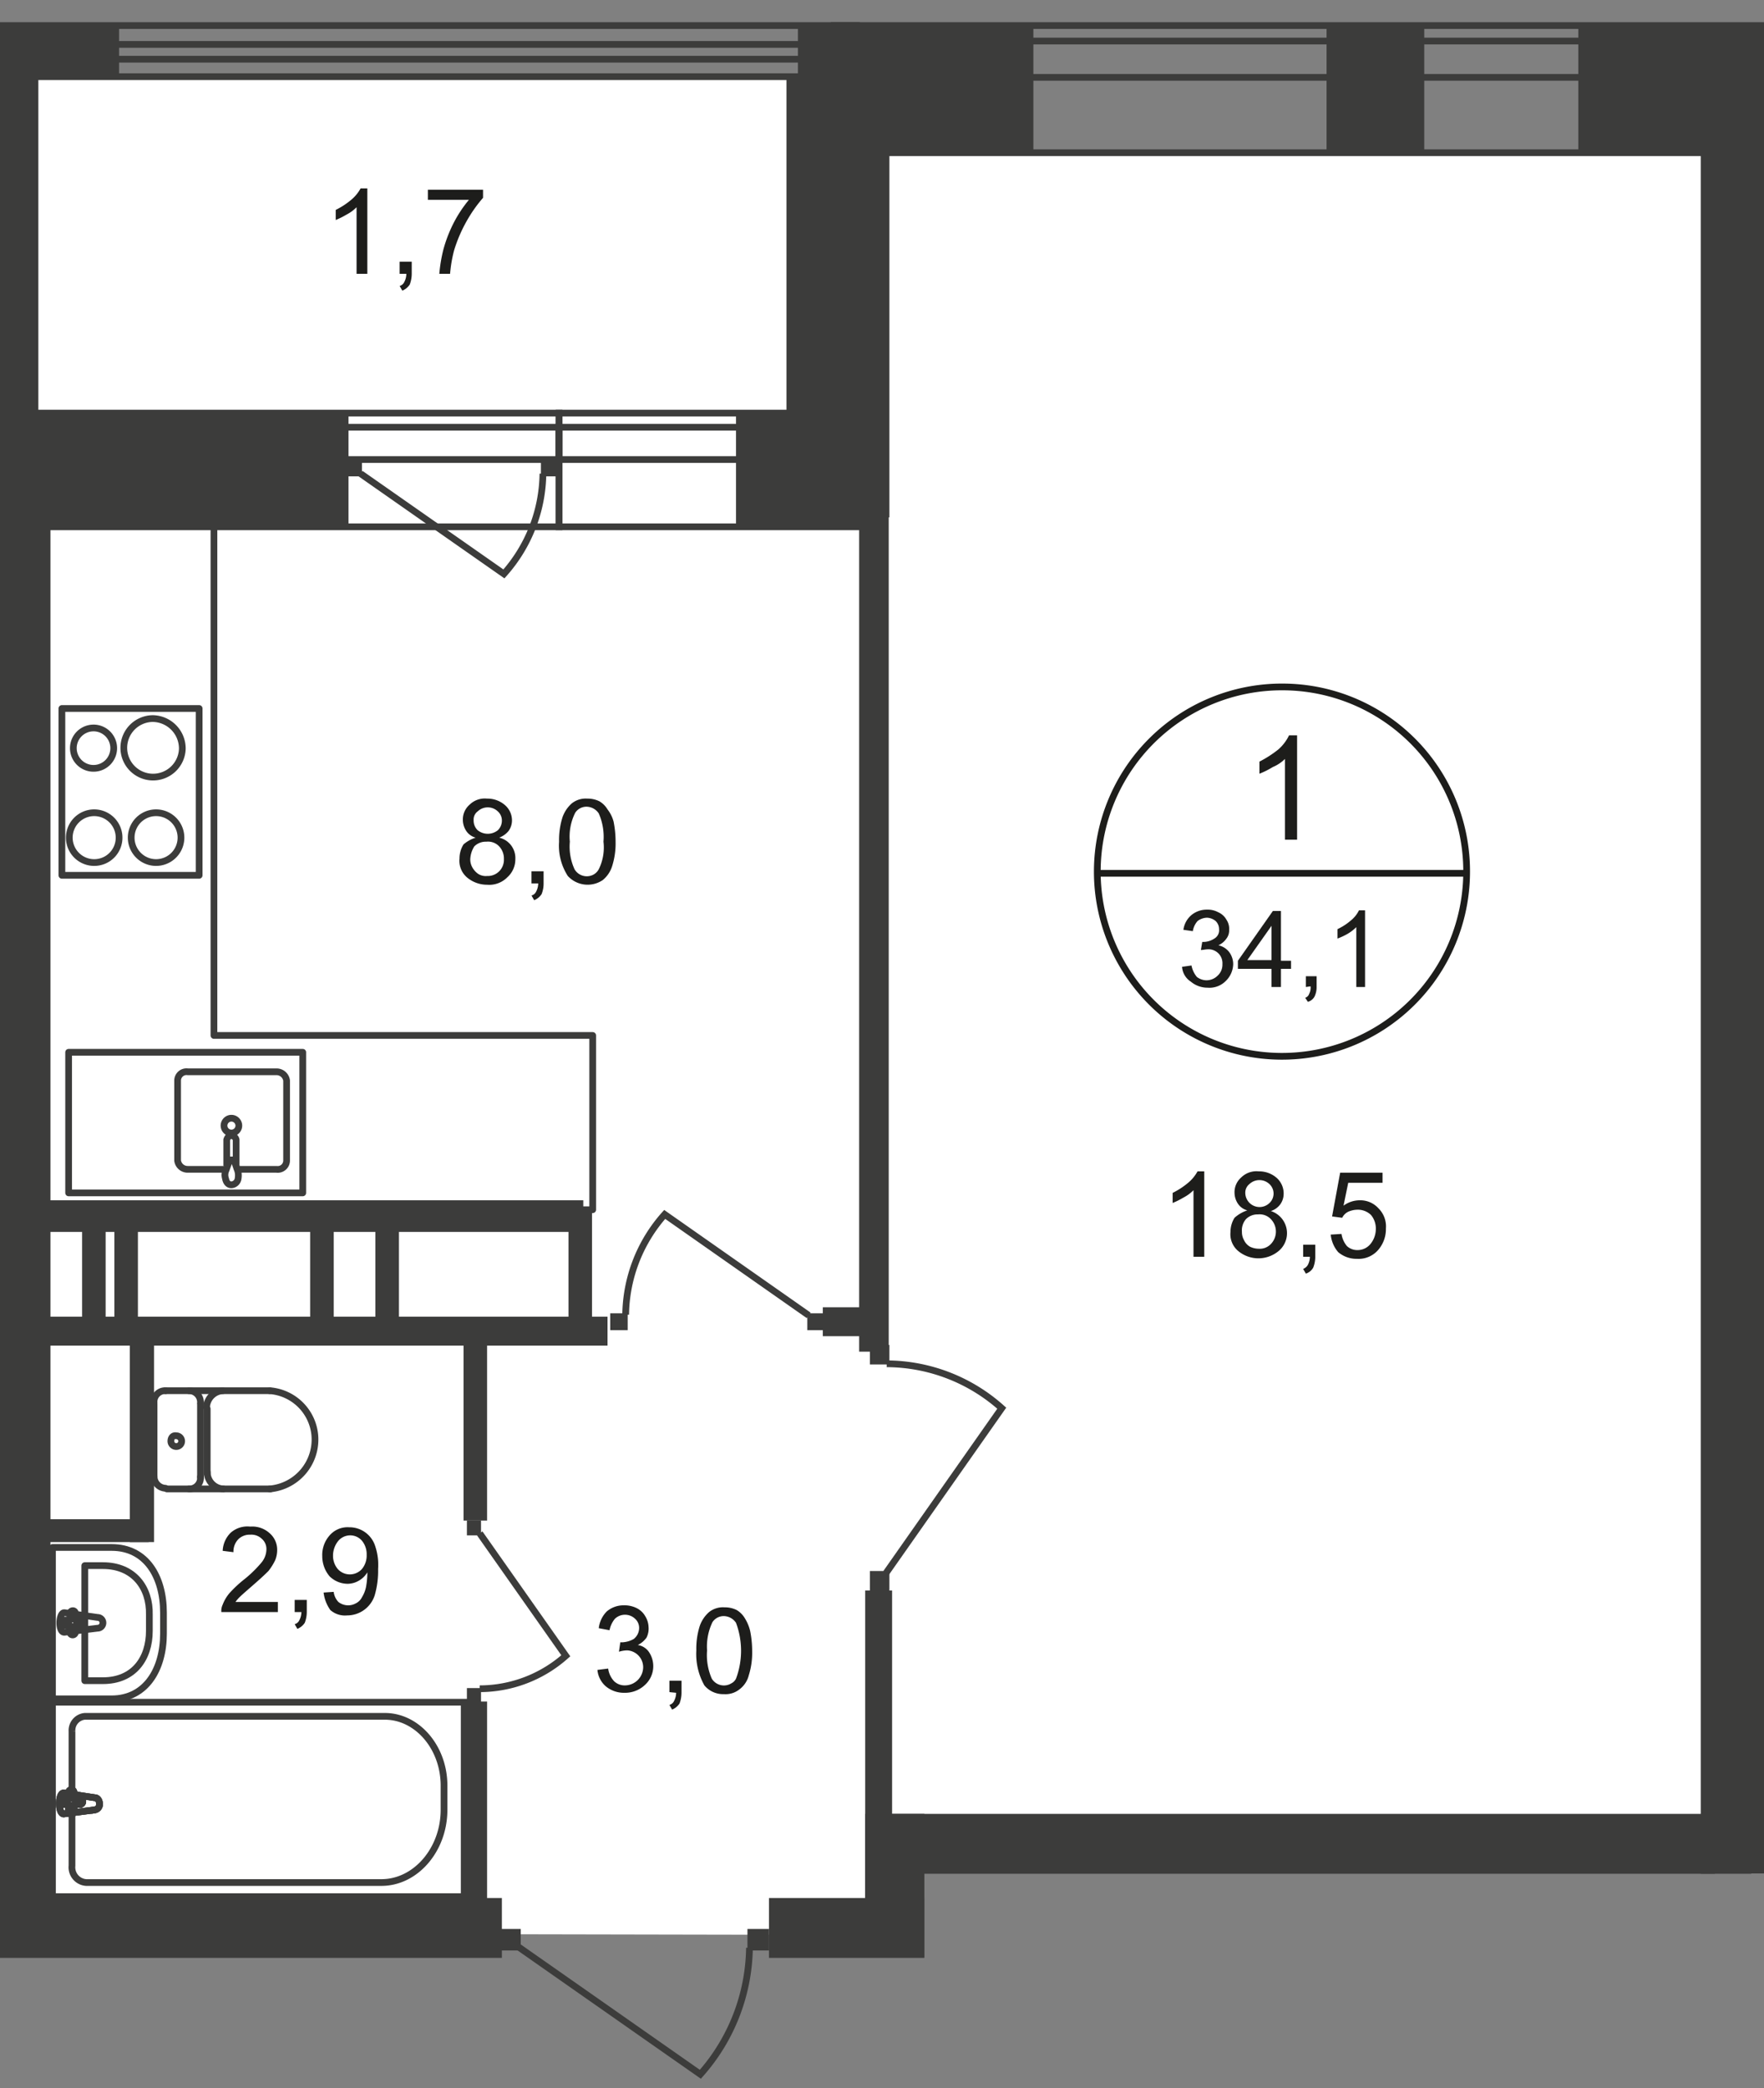
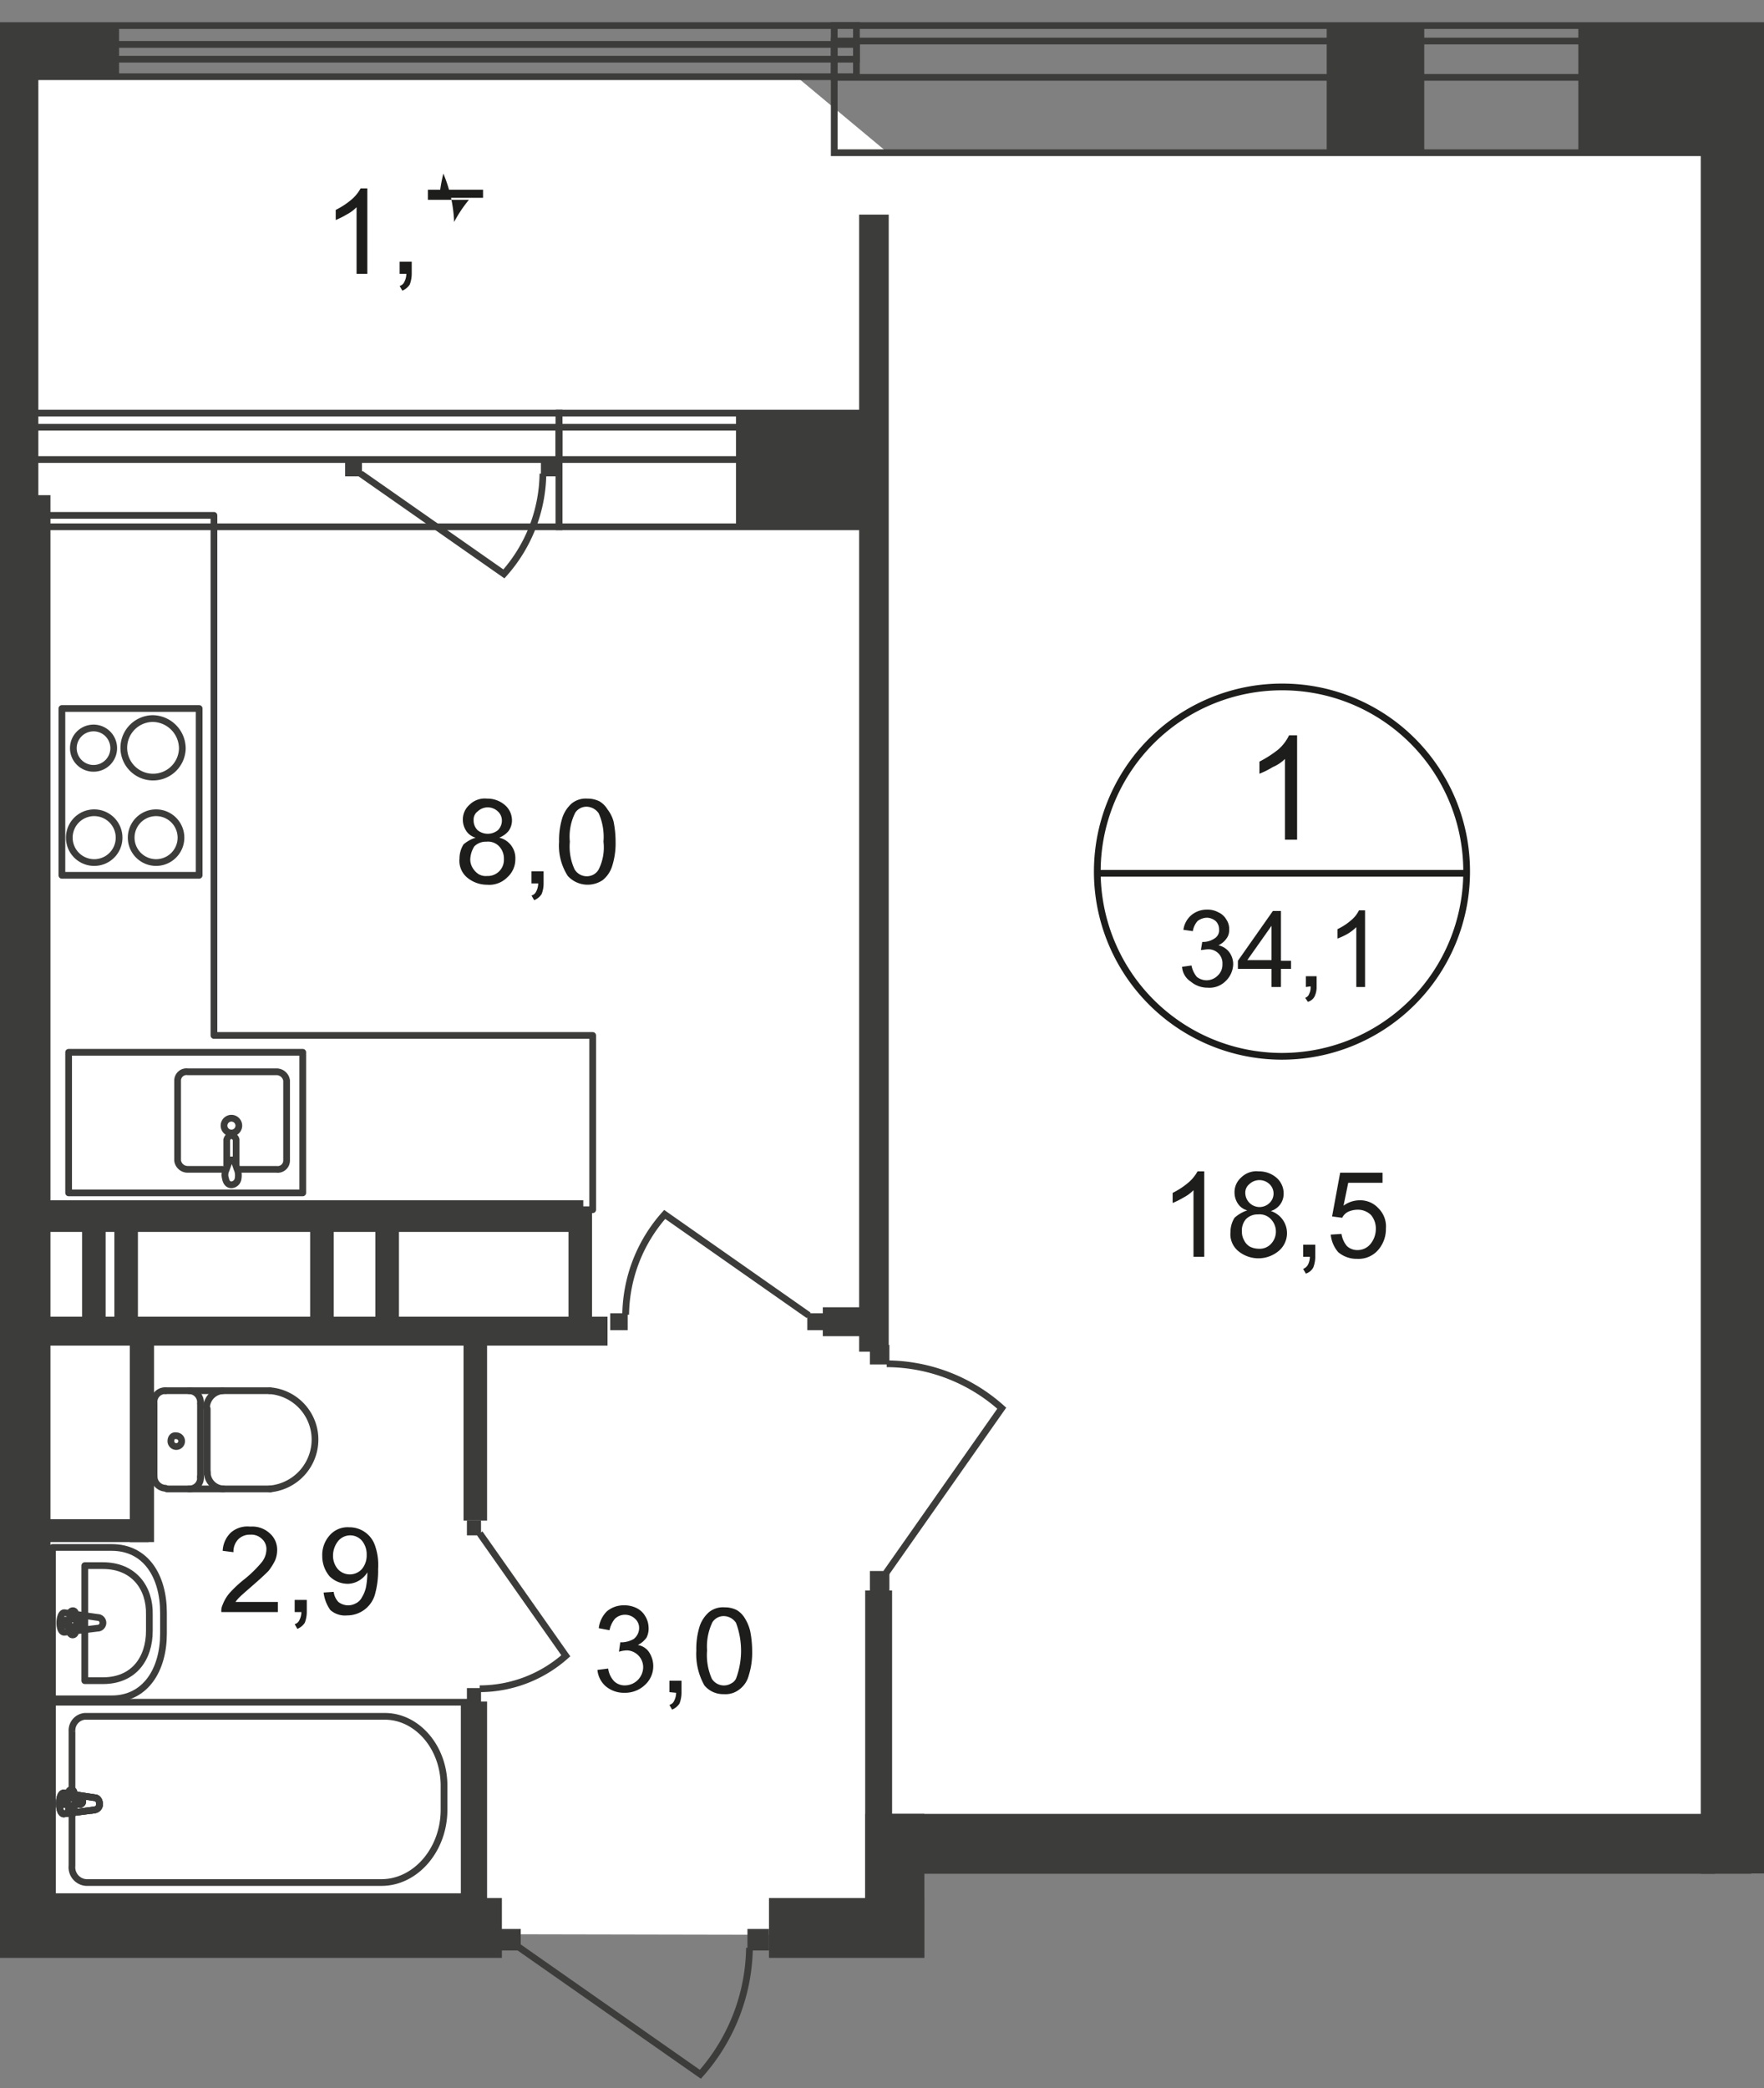
<svg xmlns="http://www.w3.org/2000/svg" id="Слой_1" data-name="Слой 1" viewBox="0 0 262.2 310.34">
  <rect x="0" y="0" width="262.2" height="310.34" fill="#808080" stroke="none" />
  <defs>
    <style>
      .cls-1, .cls-11, .cls-7, .cls-8 {
        fill: none;
      }

      .cls-2 {
        clip-path: url(#clip-path);
      }

      .cls-3 {
        clip-path: url(#clip-path-2);
      }

      .cls-4, .cls-9 {
        fill: #fff;
      }

      .cls-4 {
        fill-rule: evenodd;
      }

      .cls-5 {
        clip-path: url(#clip-path-3);
      }

      .cls-6 {
        fill: #3c3c3b;
      }

      .cls-7, .cls-8 {
        stroke: #3c3c3b;
      }

      .cls-7 {
        stroke-miterlimit: 22.93;
      }

      .cls-8 {
        stroke-linecap: round;
        stroke-linejoin: round;
      }

      .cls-10 {
        fill: #1d1d1b;
      }

      .cls-11 {
        stroke: #1d1d1b;
        stroke-miterlimit: 10;
      }
    </style>
    <clipPath id="clip-path">
      <polygon class="cls-1" points="0 61.4 0 0 262.2 0 262.2 278.5 146.03 278.5 146.03 310.34 0 310.34 0 61.4" />
    </clipPath>
    <clipPath id="clip-path-2">
      <rect class="cls-1" x="-695.3" y="-2" width="1241.9" height="1080" />
    </clipPath>
    <clipPath id="clip-path-3">
      <rect class="cls-1" x="-4015.2" y="-270.9" width="4561.9" height="2143.3" />
    </clipPath>
  </defs>
  <g class="cls-2">
    <g class="cls-3">
      <g>
        <polygon class="cls-4" points="-712 21.6 -443.7 21.4 -388.3 23.1 -127.4 22.9 -111 11.4 118.4 11.4 132.2 22.9 254.4 22.7 255 276.1 132.7 274.1 132.7 287.6 -123.8 287.1 -128.8 281 -258.8 281.9 -265.6 272.8 -385.3 272.9 -390.5 287.7 -500.4 288.3 -500.9 359.4 68.9 359.2 68.3 557.8 -129.7 662.6 -179.7 612.3 -287.4 613.1 -327.6 613.1 -416.3 613.1 -547.9 612.8 -562.4 624.3 -692.5 624.3 -712 21.6" />
        <polygon class="cls-4" points="260.3 22.9 379 22.9 388.4 9.5 522.8 9.5 522.8 69.5 509.5 251.2 509.6 511.6 244.7 511.6 244 330.3 260.3 330.3 260.3 22.9" />
        <g class="cls-5">
          <g>
            <rect class="cls-6" x="-66" y="282.1" width="140.6" height="8.9" />
            <rect class="cls-6" x="-1.3" y="73.6" width="8.8" height="217.3" />
            <rect class="cls-6" x="114.3" y="282.1" width="23.1" height="8.9" />
            <rect class="cls-6" x="128.8" y="269.6" width="126.1" height="8.9" />
            <rect class="cls-6" x="252.8" y="21.4" width="9.4" height="314.7" />
            <rect class="cls-6" x="128.6" y="269.6" width="8.8" height="21.3" />
            <rect class="cls-6" x="128.6" y="236.4" width="4" height="54.5" />
            <rect class="cls-6" x="68.9" y="252.9" width="3.5" height="35.4" />
            <rect class="cls-6" x="68.9" y="196.2" width="3.5" height="29.8" />
            <rect class="cls-6" x="122.3" y="194.3" width="9" height="4.3" />
            <rect class="cls-6" x="127.7" y="31.9" width="4.4" height="169" />
            <rect class="cls-6" x="259.4" y="190.1" width="15.4" height="4.3" />
            <rect class="cls-6" x="197.2" y="3.6" width="14.5" height="19.3" />
            <rect class="cls-7" x="-124.9" y="3.8" width="252.2" height="7.6" />
            <rect class="cls-7" x="-124.9" y="6.6" width="252.2" height="2.2" />
-             <rect class="cls-6" x="118.6" y="3.6" width="35" height="19.3" />
-             <rect class="cls-6" x="197.2" y="3.6" width="14.1" height="19.3" />
-             <rect class="cls-6" x="-49.6" y="61.4" width="101.4" height="16.9" />
-             <rect class="cls-6" x="116.9" y="11.4" width="15.3" height="65.5" />
            <rect class="cls-6" x="109.4" y="61.4" width="22.5" height="16.9" />
            <rect class="cls-6" y="9.5" width="5.7" height="66.1" />
            <rect class="cls-6" x="-11.1" y="3.8" width="28.8" height="7.6" />
            <rect class="cls-6" x="-41.4" y="286.5" width="44.3" height="4.2" />
            <rect class="cls-6" x="-83.1" y="194.2" width="83.3" height="4.2" />
            <rect class="cls-6" x="-15.2" y="225.8" width="37.3" height="3.4" />
            <rect class="cls-7" x="-80.7" y="61.4" width="163.8" height="16.9" />
            <rect class="cls-7" x="-80.7" y="63.5" width="163.8" height="4.8" />
            <rect class="cls-7" x="83.1" y="61.4" width="46.4" height="16.9" />
            <rect class="cls-7" x="83.1" y="63.5" width="46.4" height="4.8" />
            <rect class="cls-6" x="80.4" y="68.3" width="2.5" height="2.5" />
            <path class="cls-7" d="M53.6,70.4,74.9,85.3a22.79,22.79,0,0,0,5.8-14.9" />
            <rect class="cls-6" x="51.3" y="68.3" width="2.5" height="2.5" />
            <rect class="cls-6" x="69.4" y="250.9" width="2.1" height="2.2" />
            <path class="cls-7" d="M71.3,227.9l12.8,18.2A19.27,19.27,0,0,1,71.3,251" />
            <rect class="cls-6" x="69.4" y="226" width="2.1" height="2.2" />
            <rect class="cls-6" x="129.3" y="199.9" width="2.9" height="2.9" />
            <path class="cls-7" d="M131.7,233.8l17.2-24.5a25.76,25.76,0,0,0-17.1-6.6" />
            <rect class="cls-6" x="129.3" y="233.5" width="2.9" height="2.9" />
            <rect class="cls-6" x="111.1" y="286.7" width="3.2" height="3.2" />
            <path class="cls-7" d="M77.1,289.4l27,18.9a28.88,28.88,0,0,0,7.3-18.8" />
            <rect class="cls-6" x="74.2" y="286.7" width="3.2" height="3.2" />
            <path class="cls-8" d="M16.6,230H7.8v22.5h8.8c5.1,0,7.7-4.4,7.7-9.7v-3.1C24.3,234.3,21.7,230,16.6,230Z" />
            <path class="cls-8" d="M15.3,232.7H12.6v17.1h2.7c4.6,0,6.9-3.3,6.9-7.4V240C22.3,236,19.9,232.7,15.3,232.7Z" />
            <path class="cls-8" d="M14.5,240.4l-4.9-.7c-.9-.1-1,3,0,2.9l4.9-.6a.8.8,0,0,0,0-1.6Z" />
            <path class="cls-8" d="M10.8,239.4h0a.43.43,0,0,0-.4.4v1H9.5a.4.4,0,1,0,0,.8h.9v1a.4.4,0,0,0,.8,0v-1h.9a.4.4,0,0,0,0-.8h-.9v-1A.37.37,0,0,0,10.8,239.4Z" />
            <path class="cls-8" d="M24.6,206.7a1.65,1.65,0,0,0-1.7,1.8" />
            <line class="cls-8" x1="24.6" y1="206.7" x2="40.1" y2="206.7" />
            <path class="cls-8" d="M40.1,221.3a7.37,7.37,0,0,0,6.7-7.9,7.29,7.29,0,0,0-6.7-6.7" />
            <line class="cls-8" x1="40.2" y1="221.3" x2="24.8" y2="221.3" />
            <path class="cls-8" d="M22.9,219.4a1.77,1.77,0,0,0,1.7,1.8" />
            <line class="cls-8" x1="22.9" y1="219.6" x2="22.9" y2="208.7" />
            <path class="cls-8" d="M25.4,214.2a.8.8,0,1,0,.8-.8c-.5-.1-.8.3-.8.8Z" />
            <path class="cls-8" d="M28.1,221.3a1.65,1.65,0,0,0,1.7-1.8h0" />
            <line class="cls-8" x1="29.8" y1="219.6" x2="29.8" y2="208.7" />
            <path class="cls-8" d="M29.8,208.5a1.71,1.71,0,0,0-1.7-1.8h0" />
            <path class="cls-8" d="M33.1,206.7a2.59,2.59,0,0,0-2.4,2.5" />
            <line class="cls-8" x1="30.8" y1="209.4" x2="30.8" y2="219" />
            <path class="cls-8" d="M30.8,218.8a2.52,2.52,0,0,0,2.4,2.5" />
            <rect class="cls-7" x="7.8" y="253" width="61.2" height="28.9" />
            <path class="cls-7" d="M56.7,279.8H12.8a2.27,2.27,0,0,1-2.1-2.5v-20a2.1,2.1,0,0,1,1.9-2.2H57.2c4.8,0,8.8,4.6,8.8,10.3V269C66,274.9,61.8,279.8,56.7,279.8Z" />
            <path class="cls-9" d="M14.1,267.2l-4.6-.7c-.9-.1-.9,3.2,0,3.1l4.6-.6a.85.85,0,0,0,.7-.8c0-.6-.3-1-.7-1" />
            <path class="cls-7" d="M14.1,267.2l-4.6-.7c-.9-.1-.9,3.2,0,3.1l4.6-.6a.85.85,0,0,0,.7-.8C14.8,267.6,14.5,267.2,14.1,267.2Z" />
            <path class="cls-7" d="M14.1,267.2l-4.6-.7c-.9-.1-.9,3.2,0,3.1l4.6-.6a.85.85,0,0,0,.7-.8C14.8,267.6,14.5,267.2,14.1,267.2Z" />
            <path class="cls-8" d="M14.1,267.2l-4.6-.7c-.9-.1-.9,3.2,0,3.1l4.6-.6a.85.85,0,0,0,.7-.8C14.8,267.6,14.5,267.2,14.1,267.2Z" />
            <path class="cls-9" d="M10.6,266h0a.43.43,0,0,0-.4.4v1H9.3a.43.43,0,0,0-.4.4.37.37,0,0,0,.4.4h.9v1a.4.4,0,0,0,.8,0h0v-1h.9a.43.43,0,0,0,.4-.4h0a.37.37,0,0,0-.4-.4H11v-1a.43.43,0,0,0-.4-.4h0" />
            <path class="cls-8" d="M10.6,266h0a.43.43,0,0,0-.4.4v1H9.3a.43.43,0,0,0-.4.4.37.37,0,0,0,.4.4h.9v1a.4.4,0,0,0,.8,0h0v-1h.9a.43.43,0,0,0,.4-.4h0a.37.37,0,0,0-.4-.4H11v-1a.43.43,0,0,0-.4-.4Z" />
            <path class="cls-8" d="M10.6,266h0a.43.43,0,0,0-.4.4v1H9.3a.43.43,0,0,0-.4.4.37.37,0,0,0,.4.4h.9v1a.4.4,0,0,0,.8,0h0v-1h.9a.43.43,0,0,0,.4-.4h0a.37.37,0,0,0-.4-.4H11v-1a.43.43,0,0,0-.4-.4Z" />
-             <path class="cls-8" d="M10.6,266h0a.43.43,0,0,0-.4.4v1H9.3a.43.43,0,0,0-.4.4.37.37,0,0,0,.4.4h.9v1a.4.4,0,0,0,.8,0h0v-1h.9a.43.43,0,0,0,.4-.4h0a.37.37,0,0,0-.4-.4H11v-1a.43.43,0,0,0-.4-.4Z" />
            <polygon class="cls-8" points="0 153.8 0 73.6 -25.5 73.6 -25.5 153.8 -80.2 153.8 -80.2 179.8 0 179.8 0 153.8" />
            <rect class="cls-6" x="19.3" y="196.8" width="3.6" height="32.4" />
            <rect class="cls-6" x="90.7" y="195.2" width="2.6" height="2.5" />
            <path class="cls-7" d="M120.2,195.5l-21.4-15A22.79,22.79,0,0,0,93,195.4" />
            <rect class="cls-6" x="120" y="195.2" width="2.6" height="2.5" />
            <rect class="cls-6" x="234.6" y="3.6" width="47.6" height="19.3" />
            <rect class="cls-7" x="124" y="3.8" width="260.7" height="18.9" />
            <rect class="cls-7" x="124" y="6.1" width="260.7" height="5.4" />
          </g>
        </g>
        <g>
          <path class="cls-10" d="M54.6,40.7H53V30.8a5.83,5.83,0,0,1-1.5,1.1,11.94,11.94,0,0,1-1.6.8V31.2a11.35,11.35,0,0,0,2.3-1.5A5.79,5.79,0,0,0,53.6,28h1V40.7Z" />
          <path class="cls-10" d="M59.4,40.7V38.9h1.8v1.8a4.53,4.53,0,0,1-.3,1.6,2.44,2.44,0,0,1-1.1.9l-.4-.7a1.06,1.06,0,0,0,.7-.6,2.66,2.66,0,0,0,.3-1.2Z" />
-           <path class="cls-10" d="M63.6,29.7V28.2h8.2v1.2a20.76,20.76,0,0,0-2.4,3.4,21.65,21.65,0,0,0-1.9,4.4,19.68,19.68,0,0,0-.6,3.5H65.3a22.54,22.54,0,0,1,.6-3.6A20.5,20.5,0,0,1,67.5,33a19,19,0,0,1,2.2-3.3Z" />
+           <path class="cls-10" d="M63.6,29.7V28.2h8.2v1.2H65.3a22.54,22.54,0,0,1,.6-3.6A20.5,20.5,0,0,1,67.5,33a19,19,0,0,1,2.2-3.3Z" />
        </g>
        <g class="cls-5">
          <g>
            <path class="cls-11" d="M218,129.8a27.45,27.45,0,1,1-27.4-27.7A27.4,27.4,0,0,1,218,129.8Z" />
            <line class="cls-11" x1="162.9" y1="129.8" x2="218.2" y2="129.8" />
          </g>
        </g>
        <path class="cls-10" d="M192.9,124.8H191v-12a5.67,5.67,0,0,1-1.8,1.2,12.44,12.44,0,0,1-2,1v-1.8a16.65,16.65,0,0,0,2.8-1.8,6.52,6.52,0,0,0,1.6-2.1h1.2v15.5Z" />
        <g>
          <path class="cls-10" d="M175.7,143.7l1.4-.2a3.81,3.81,0,0,0,.8,1.7,2.39,2.39,0,0,0,1.4.5,2.34,2.34,0,0,0,1.7-.7,2.19,2.19,0,0,0,.7-1.7,2.06,2.06,0,0,0-2.2-2.2c-.3,0-.7.1-1,.1l.2-1.2h.2a3,3,0,0,0,1.6-.5,1.42,1.42,0,0,0,.7-1.4,1.66,1.66,0,0,0-.5-1.2,2.11,2.11,0,0,0-1.3-.5,2.39,2.39,0,0,0-1.4.5,3,3,0,0,0-.7,1.5l-1.4-.2a3.48,3.48,0,0,1,1.2-2.2,3.57,3.57,0,0,1,2.3-.8,3.29,3.29,0,0,1,1.7.4,2.54,2.54,0,0,1,1.2,1.1,2.41,2.41,0,0,1,.4,1.5,2,2,0,0,1-.4,1.3,2.94,2.94,0,0,1-1.2,1,2.75,2.75,0,0,1,1.6,1,3,3,0,0,1,.6,1.8,3.58,3.58,0,0,1-1.1,2.5,3.39,3.39,0,0,1-2.7,1,3.84,3.84,0,0,1-2.5-.9A2.85,2.85,0,0,1,175.7,143.7Z" />
          <path class="cls-10" d="M189,146.7V144h-5v-1.2l5.2-7.4h1.2v7.4h1.5V144h-1.5v2.7Zm0-4v-5.1l-3.6,5.1Z" />
          <path class="cls-10" d="M194.1,146.7v-1.6h1.6v1.6a3.19,3.19,0,0,1-.3,1.4,1.59,1.59,0,0,1-1,.8l-.4-.6a.9.9,0,0,0,.6-.6,2,2,0,0,0,.2-1.1Z" />
          <path class="cls-10" d="M203,146.7h-1.4v-8.9a6.42,6.42,0,0,1-1.3,1,10.09,10.09,0,0,1-1.5.7v-1.4a8.58,8.58,0,0,0,2-1.3,4.43,4.43,0,0,0,1.2-1.5h.9v11.4Z" />
        </g>
        <g>
          <path class="cls-10" d="M179,186.8h-1.6v-9.9a5.83,5.83,0,0,1-1.5,1.1,11.94,11.94,0,0,1-1.6.8v-1.5a11.35,11.35,0,0,0,2.3-1.5,5.79,5.79,0,0,0,1.4-1.7h1v12.7Z" />
          <path class="cls-10" d="M185.4,179.9a2.43,2.43,0,0,1-1.4-1,3,3,0,0,1-.5-1.6,2.9,2.9,0,0,1,1-2.3,3.22,3.22,0,0,1,2.6-.9,3.94,3.94,0,0,1,2.7,1,3.1,3.1,0,0,1,1,2.4,2.69,2.69,0,0,1-.5,1.5,2.81,2.81,0,0,1-1.4,1,3.45,3.45,0,0,1,1.2,5.9,4.7,4.7,0,0,1-6.1,0,3.25,3.25,0,0,1-1.1-2.8,3.94,3.94,0,0,1,.6-2.1A5.24,5.24,0,0,1,185.4,179.9Zm-.8,3.2a2.38,2.38,0,0,0,.3,1.2,2.19,2.19,0,0,0,.9,1,3.08,3.08,0,0,0,1.3.3,2.27,2.27,0,0,0,1.8-.7,2.66,2.66,0,0,0,0-3.7,2.28,2.28,0,0,0-1.9-.7,2.41,2.41,0,0,0-1.8.7,2.56,2.56,0,0,0-.6,1.9Zm.5-5.8a2.12,2.12,0,0,0,3.6,1.5,1.93,1.93,0,0,0,0-2.8,2.17,2.17,0,0,0-3,0,1.61,1.61,0,0,0-.6,1.3Z" />
          <path class="cls-10" d="M193.7,186.8V185h1.8v1.8a4.53,4.53,0,0,1-.3,1.6,1.94,1.94,0,0,1-1.1.9l-.4-.7a1.41,1.41,0,0,0,.7-.6,2.66,2.66,0,0,0,.3-1.2Z" />
          <path class="cls-10" d="M197.8,183.5l1.6-.1a3.7,3.7,0,0,0,.8,1.8,2.27,2.27,0,0,0,1.6.6,2.46,2.46,0,0,0,1.9-.9,3.49,3.49,0,0,0,.8-2.2,3.14,3.14,0,0,0-.7-2.1,2.79,2.79,0,0,0-2-.8,3.53,3.53,0,0,0-1.4.3,2,2,0,0,0-.9.9l-1.5-.2,1.2-6.5h6.3v1.5h-5.1l-.7,3.4a4.07,4.07,0,0,1,2.4-.8,3.63,3.63,0,0,1,2.8,1.2,3.77,3.77,0,0,1,1.1,3,4.72,4.72,0,0,1-1,3,3.85,3.85,0,0,1-3.3,1.5,4.19,4.19,0,0,1-2.8-1A4.71,4.71,0,0,1,197.8,183.5Z" />
        </g>
        <g>
          <path class="cls-10" d="M70.7,124.5a2.43,2.43,0,0,1-1.4-1,3,3,0,0,1-.5-1.6,2.9,2.9,0,0,1,1-2.3,3.22,3.22,0,0,1,2.6-.9,3.94,3.94,0,0,1,2.7,1,3,3,0,0,1,1,2.3,2.69,2.69,0,0,1-.5,1.5,3.32,3.32,0,0,1-1.4,1,3.11,3.11,0,0,1,2.4,3.2,3.57,3.57,0,0,1-1.2,2.7,3.77,3.77,0,0,1-3,1.1,4.62,4.62,0,0,1-3-1.1,3.25,3.25,0,0,1-1.1-2.8,3.94,3.94,0,0,1,.6-2.1A5.24,5.24,0,0,1,70.7,124.5Zm-.8,3.2a2.38,2.38,0,0,0,.3,1.2,2.84,2.84,0,0,0,.9,1,2.08,2.08,0,0,0,1.3.3,2.4,2.4,0,0,0,2.5-2.5,2.64,2.64,0,0,0-.7-1.9,2.28,2.28,0,0,0-1.9-.7,2.41,2.41,0,0,0-1.8.7,3.88,3.88,0,0,0-.6,1.9Zm.5-5.8a2,2,0,0,0,.6,1.5,2.41,2.41,0,0,0,3,0,2,2,0,0,0,.6-1.4,1.82,1.82,0,0,0-.6-1.4,2.17,2.17,0,0,0-3,0,1.49,1.49,0,0,0-.6,1.3Z" />
          <path class="cls-10" d="M79,131.3v-1.8h1.8v1.8a4.15,4.15,0,0,1-.3,1.6,2.44,2.44,0,0,1-1.1.9l-.4-.7a1.06,1.06,0,0,0,.7-.6,2.66,2.66,0,0,0,.3-1.2Z" />
          <path class="cls-10" d="M83.1,125.1a11.19,11.19,0,0,1,.5-3.6,4.87,4.87,0,0,1,1.4-2.1,3.31,3.31,0,0,1,2.3-.7,3.92,3.92,0,0,1,1.8.4,3.45,3.45,0,0,1,1.2,1.2,5.08,5.08,0,0,1,.9,1.8,15.26,15.26,0,0,1,.3,3,11.19,11.19,0,0,1-.5,3.6,4.35,4.35,0,0,1-1.4,2.1,4,4,0,0,1-5.2-.6A8.31,8.31,0,0,1,83.1,125.1Zm1.6,0a8.1,8.1,0,0,0,.7,4.1,2.11,2.11,0,0,0,2.8.8,2,2,0,0,0,.8-.8,7.31,7.31,0,0,0,.7-4.1,8.68,8.68,0,0,0-.7-4.2,2.23,2.23,0,0,0-1.8-1,2,2,0,0,0-1.7.9A7.9,7.9,0,0,0,84.7,125.1Z" />
        </g>
        <g>
          <path class="cls-10" d="M41.3,238.1v1.5H32.9a2.15,2.15,0,0,1,.2-1.1,5.85,5.85,0,0,1,1-1.7,18,18,0,0,1,2-1.9,17.89,17.89,0,0,0,2.8-2.7,3.16,3.16,0,0,0,.7-1.9,2,2,0,0,0-.7-1.6,2.24,2.24,0,0,0-1.7-.6,2.41,2.41,0,0,0-1.8.7,2.64,2.64,0,0,0-.7,1.9l-1.6-.2a4,4,0,0,1,1.2-2.7,3.76,3.76,0,0,1,2.9-.9,3.83,3.83,0,0,1,2.9,1,3.25,3.25,0,0,1,1.1,2.5,4,4,0,0,1-.3,1.5,8.64,8.64,0,0,1-1,1.6c-.8.8-1.6,1.5-2.4,2.2s-1.5,1.3-1.8,1.6a5,5,0,0,0-.7.8Z" />
          <path class="cls-10" d="M43.8,239.6v-1.8h1.8v1.8a4.53,4.53,0,0,1-.3,1.6,2.44,2.44,0,0,1-1.1.9l-.4-.7a1.06,1.06,0,0,0,.7-.6,2.66,2.66,0,0,0,.3-1.2Z" />
          <path class="cls-10" d="M48.1,236.7l1.5-.1a2.63,2.63,0,0,0,.7,1.5,2.35,2.35,0,0,0,2.6.2,2,2,0,0,0,.9-.9,4.71,4.71,0,0,0,.6-1.5,12.25,12.25,0,0,0,.2-1.9v-.3a3.45,3.45,0,0,1-1.2,1.2,3.37,3.37,0,0,1-1.7.5,3.86,3.86,0,0,1-2.7-1.1,4.62,4.62,0,0,1-1.1-3,4.38,4.38,0,0,1,1.1-3.1,3.52,3.52,0,0,1,2.9-1.2,4,4,0,0,1,3.8,2.6,8.75,8.75,0,0,1,.5,3.6,13.06,13.06,0,0,1-.5,3.9,4.3,4.3,0,0,1-4.1,3,3.29,3.29,0,0,1-2.5-.8A5.62,5.62,0,0,1,48.1,236.7Zm6.4-5.6a3.14,3.14,0,0,0-.7-2.1,2.29,2.29,0,0,0-1.7-.8,2.34,2.34,0,0,0-1.8.8,3.49,3.49,0,0,0-.8,2.2,3.06,3.06,0,0,0,.7,2,2.42,2.42,0,0,0,3.6,0A3.14,3.14,0,0,0,54.5,231.1Z" />
        </g>
        <g>
          <path class="cls-10" d="M88.8,248.2l1.6-.2a3.38,3.38,0,0,0,.9,1.9,2.27,2.27,0,0,0,1.6.6,2.73,2.73,0,0,0,2.7-2.7,2.51,2.51,0,0,0-2.3-2.5h-.2a4.25,4.25,0,0,0-1.1.2l.2-1.4h.2a3.74,3.74,0,0,0,1.8-.5A2.09,2.09,0,0,0,95,242a1.82,1.82,0,0,0-.6-1.4,2.17,2.17,0,0,0-3,0,3.81,3.81,0,0,0-.8,1.7L89,242a4.2,4.2,0,0,1,1.2-2.5,3.84,3.84,0,0,1,2.5-.9,4.06,4.06,0,0,1,1.9.4,3,3,0,0,1,1.3,1.2,3.32,3.32,0,0,1,.5,1.6,3,3,0,0,1-.3,1.6,3.48,3.48,0,0,1-1.3,1.1,2.45,2.45,0,0,1,1.7,1.1,3.77,3.77,0,0,1-.6,4.8,4.3,4.3,0,0,1-3.1,1.2,4.19,4.19,0,0,1-2.8-1A3.69,3.69,0,0,1,88.8,248.2Z" />
          <path class="cls-10" d="M99.5,251.5v-1.7h1.8v1.8a4.53,4.53,0,0,1-.3,1.6,2.44,2.44,0,0,1-1.1.9l-.4-.7a1.06,1.06,0,0,0,.7-.6,2.66,2.66,0,0,0,.3-1.2Z" />
          <path class="cls-10" d="M103.5,245.3a11.19,11.19,0,0,1,.5-3.6,4.87,4.87,0,0,1,1.4-2.1,3.31,3.31,0,0,1,2.3-.7,3.92,3.92,0,0,1,1.8.4,3.45,3.45,0,0,1,1.2,1.2,6.39,6.39,0,0,1,.8,1.9,15.26,15.26,0,0,1,.3,3,11.19,11.19,0,0,1-.5,3.6,3.75,3.75,0,0,1-1.4,2.1,3.31,3.31,0,0,1-2.3.7,3.6,3.6,0,0,1-2.9-1.3A9.5,9.5,0,0,1,103.5,245.3Zm1.6,0a8.68,8.68,0,0,0,.7,4.2,2.11,2.11,0,0,0,2.9.7,1.58,1.58,0,0,0,.7-.7,11.86,11.86,0,0,0,0-8.3,2.23,2.23,0,0,0-1.8-1,2,2,0,0,0-1.7.9,8.33,8.33,0,0,0-.8,4.2Z" />
        </g>
        <g class="cls-5">
          <g>
            <rect class="cls-6" x="-81" y="178.4" width="167.7" height="3.3" />
            <rect class="cls-6" x="5.5" y="195.7" width="84.8" height="4.3" />
            <path class="cls-8" d="M33.5,173.8H27.9a1.51,1.51,0,0,1-1.5-1.3V160.6a1.32,1.32,0,0,1,1.5-1.3H41.1a1.51,1.51,0,0,1,1.5,1.3v11.9a1.32,1.32,0,0,1-1.5,1.3H35.3" />
            <path class="cls-7" d="M35.5,167.3a1.1,1.1,0,1,1-1.1-1.1h0A1.11,1.11,0,0,1,35.5,167.3Z" />
            <path class="cls-7" d="M35.1,173.3v-3.9a.76.76,0,0,0-.8-.6c-.3,0-.5.3-.6.6v3.9" />
            <path class="cls-7" d="M33.6,173.9l.4-1.1.1-.4h.7l.1.4c.1.2.2.6.4,1.1a2.46,2.46,0,0,1,.1,1.2,1.07,1.07,0,0,1-1,1c-.5,0-.8-.4-.9-1A1.71,1.71,0,0,1,33.6,173.9Z" />
            <rect class="cls-8" x="10.2" y="156.4" width="34.8" height="20.9" />
            <rect class="cls-8" x="9.2" y="105.3" width="20.4" height="24.8" />
            <path class="cls-7" d="M27.1,111.3a4.35,4.35,0,1,1-4.4-4.5A4.46,4.46,0,0,1,27.1,111.3Z" />
            <path class="cls-7" d="M26.9,124.5a3.7,3.7,0,0,1-7.4,0,3.7,3.7,0,0,1,7.4,0Z" />
            <path class="cls-7" d="M17.7,124.5a3.69,3.69,0,0,1-3.7,3.7,3.7,3.7,0,1,1,3.7-3.7Z" />
            <path class="cls-7" d="M16.9,111.1a3,3,0,1,1-3-2.9H14A3,3,0,0,1,16.9,111.1Z" />
            <polygon class="cls-8" points="6.3 153.9 6.3 76.6 31.8 76.6 31.8 153.9 88.1 153.9 88.1 179.8 6.3 179.8 6.3 153.9" />
            <rect class="cls-6" x="84.5" y="179.8" width="3.5" height="19" />
            <rect class="cls-6" x="55.8" y="179.8" width="3.5" height="19" />
            <rect class="cls-6" x="46.1" y="179.8" width="3.5" height="19" />
            <rect class="cls-6" x="17" y="179.8" width="3.5" height="19" />
            <rect class="cls-6" x="12.2" y="179.8" width="3.5" height="19" />
            <rect class="cls-6" x="2.6" y="179.8" width="83.7" height="3.3" />
          </g>
        </g>
        <rect class="cls-1" x="-4015.2" y="-270.9" width="4561.9" height="2143.3" />
      </g>
    </g>
  </g>
</svg>